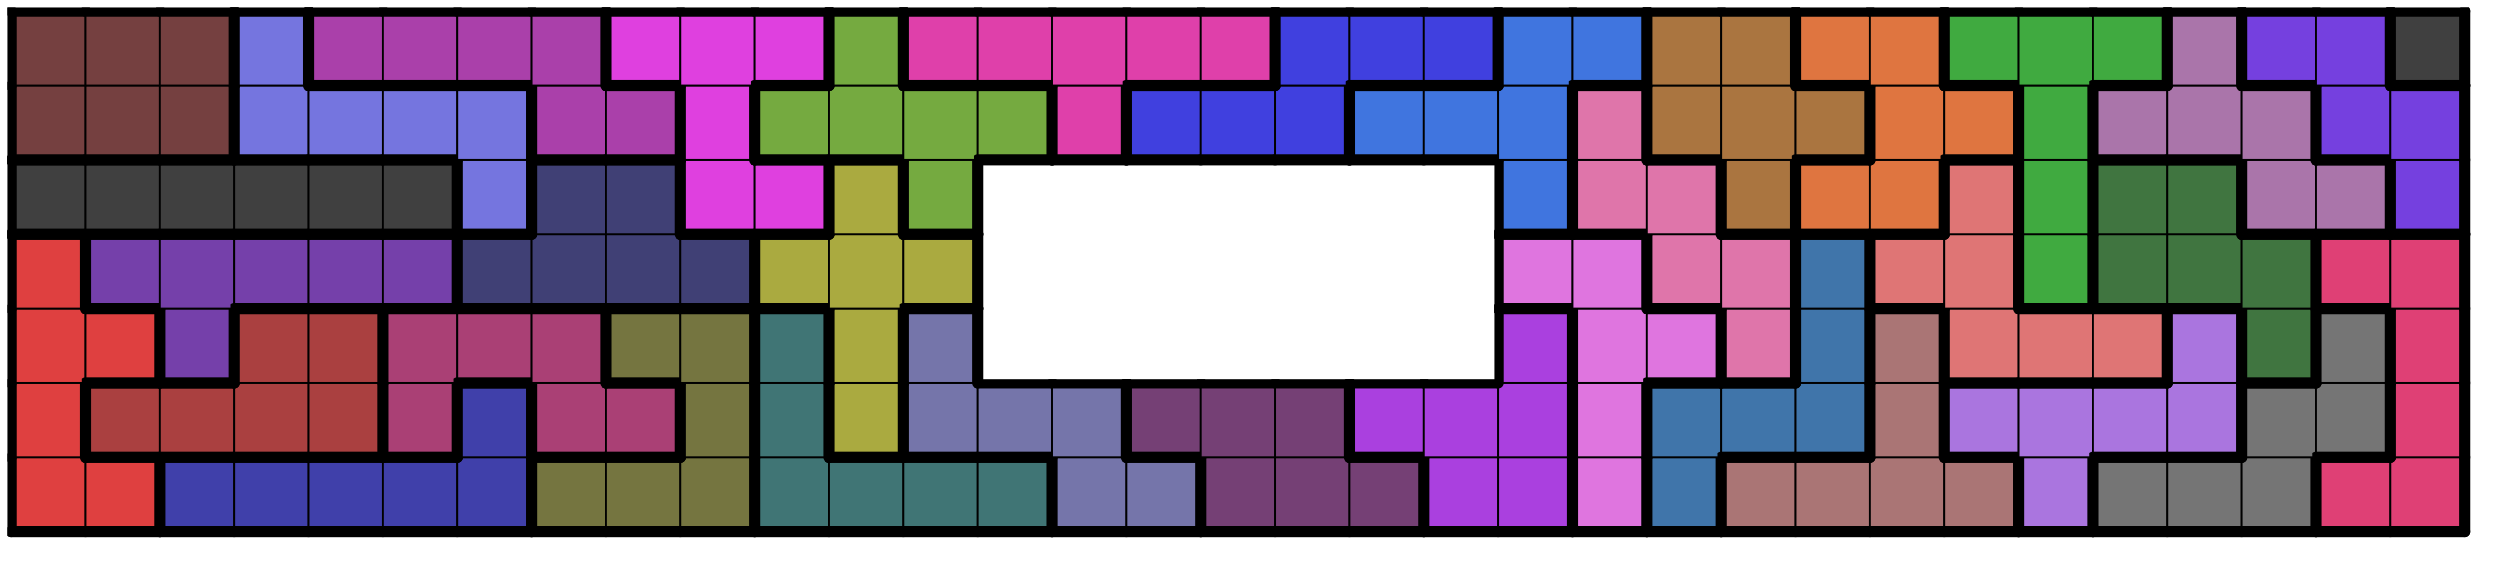
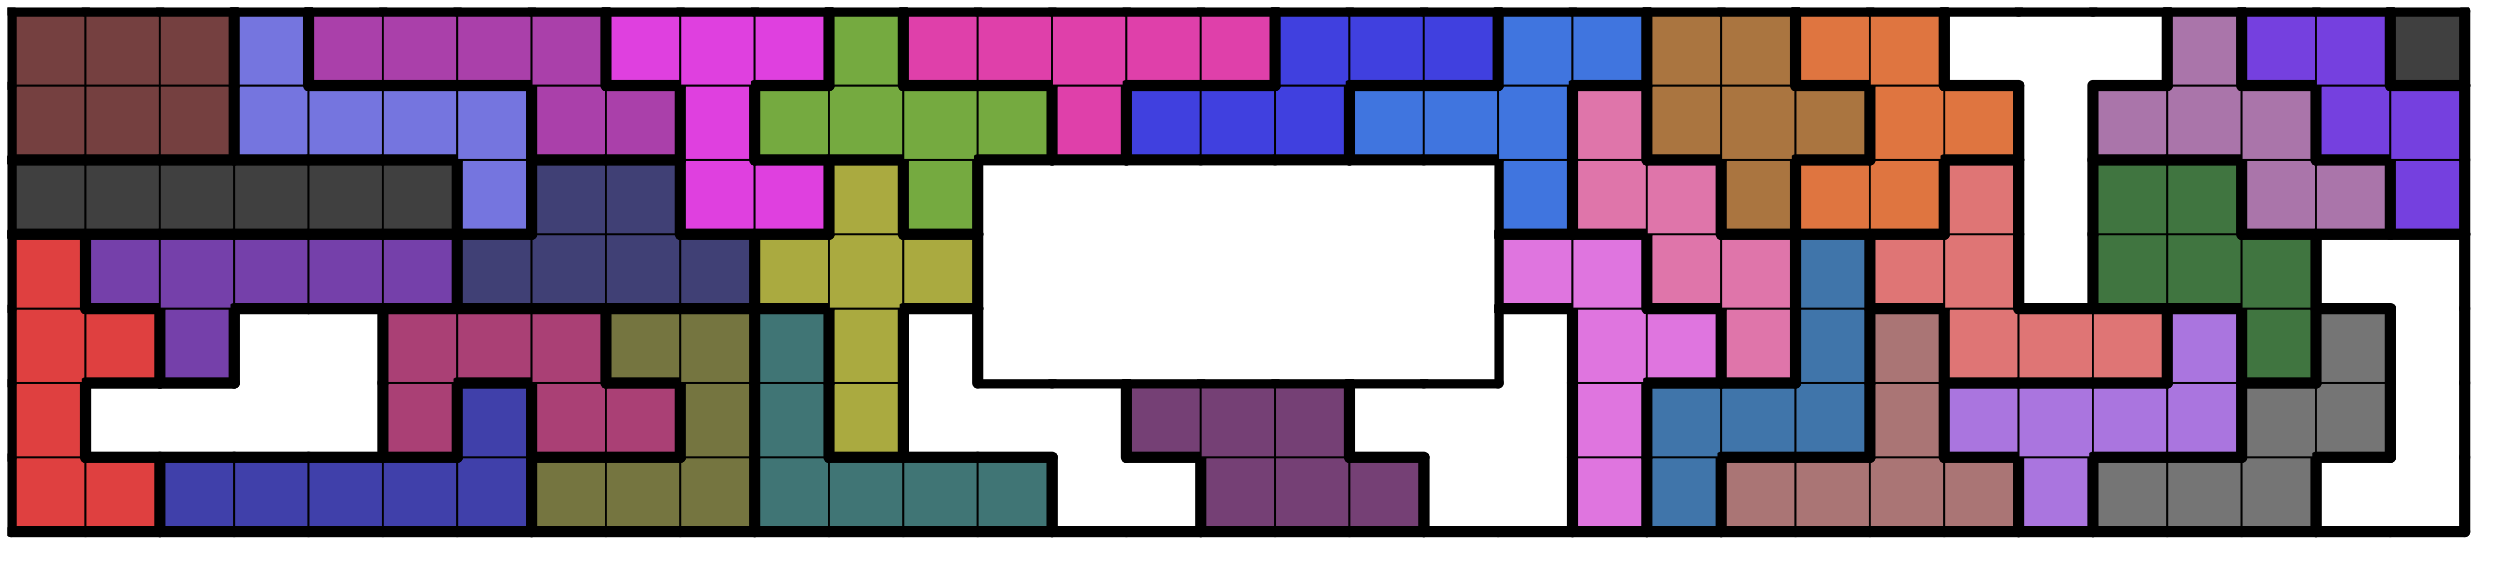
<svg xmlns="http://www.w3.org/2000/svg" xmlns:xlink="http://www.w3.org/1999/xlink" version="1.1" width="269px" height="61px">
  <symbol id="7f4bf445-d93d-434e-9682-969633ab12bdbox_-2">
    <path d="M21 1 L1 1 L1 21 L21 21 Z" stroke="gray" stroke-width=".5" fill-opacity="0" />
  </symbol>
  <symbol id="7f4bf445-d93d-434e-9682-969633ab12bdline_1">
    <line x1="21" y1="1" x2="21" y2="1" style="stroke-linecap:round;stroke:black;stroke-width:3" />
  </symbol>
  <symbol id="7f4bf445-d93d-434e-9682-969633ab12bdline_2">
    <line x1="21" y1="1" x2="21" y2="21" style="stroke-linecap:round;stroke:black;stroke-width:3" />
  </symbol>
  <symbol id="7f4bf445-d93d-434e-9682-969633ab12bdline_3">
    <line x1="21" y1="21" x2="21" y2="21" style="stroke-linecap:round;stroke:black;stroke-width:3" />
  </symbol>
  <symbol id="7f4bf445-d93d-434e-9682-969633ab12bdline_4">
    <line x1="21" y1="21" x2="21" y2="1" style="stroke-linecap:round;stroke:black;stroke-width:3" />
  </symbol>
  <symbol id="7f4bf445-d93d-434e-9682-969633ab12bdline_5">
    <line x1="21" y1="1" x2="1" y2="1" style="stroke-linecap:round;stroke:black;stroke-width:3" />
  </symbol>
  <symbol id="7f4bf445-d93d-434e-9682-969633ab12bdline_6">
    <line x1="1" y1="1" x2="1" y2="21" style="stroke-linecap:round;stroke:black;stroke-width:3" />
  </symbol>
  <symbol id="7f4bf445-d93d-434e-9682-969633ab12bdline_7">
    <line x1="1" y1="21" x2="21" y2="21" style="stroke-linecap:round;stroke:black;stroke-width:3" />
  </symbol>
  <symbol id="7f4bf445-d93d-434e-9682-969633ab12bdline_8">
    <line x1="1" y1="1" x2="1" y2="1" style="stroke-linecap:round;stroke:black;stroke-width:3" />
  </symbol>
  <symbol id="7f4bf445-d93d-434e-9682-969633ab12bdline_9">
    <line x1="1" y1="1" x2="21" y2="1" style="stroke-linecap:round;stroke:black;stroke-width:3" />
  </symbol>
  <symbol id="7f4bf445-d93d-434e-9682-969633ab12bdbox_3">
    <path d="M21 1 L1 1 L1 21 L21 21 Z" style="fill:#DF4040;stroke-width:.5;stroke:black" />
  </symbol>
  <symbol id="7f4bf445-d93d-434e-9682-969633ab12bdbox_8">
    <path d="M21 1 L1 1 L1 21 L21 21 Z" style="fill:#4040AA;stroke-width:.5;stroke:black" />
  </symbol>
  <symbol id="7f4bf445-d93d-434e-9682-969633ab12bdbox_17">
    <path d="M21 1 L1 1 L1 21 L21 21 Z" style="fill:#757540;stroke-width:.5;stroke:black" />
  </symbol>
  <symbol id="7f4bf445-d93d-434e-9682-969633ab12bdbox_20">
    <path d="M21 1 L1 1 L1 21 L21 21 Z" style="fill:#407575;stroke-width:.5;stroke:black" />
  </symbol>
  <symbol id="7f4bf445-d93d-434e-9682-969633ab12bdbox_25">
-     <path d="M21 1 L1 1 L1 21 L21 21 Z" style="fill:#7575AA;stroke-width:.5;stroke:black" />
-   </symbol>
+     </symbol>
  <symbol id="7f4bf445-d93d-434e-9682-969633ab12bdbox_5">
    <path d="M21 1 L1 1 L1 21 L21 21 Z" style="fill:#754075;stroke-width:.5;stroke:black" />
  </symbol>
  <symbol id="7f4bf445-d93d-434e-9682-969633ab12bdbox_14">
-     <path d="M21 1 L1 1 L1 21 L21 21 Z" style="fill:#AA40DF;stroke-width:.5;stroke:black" />
-   </symbol>
+     </symbol>
  <symbol id="7f4bf445-d93d-434e-9682-969633ab12bdbox_31">
    <path d="M21 1 L1 1 L1 21 L21 21 Z" style="fill:#DF75DF;stroke-width:.5;stroke:black" />
  </symbol>
  <symbol id="7f4bf445-d93d-434e-9682-969633ab12bdbox_24">
    <path d="M21 1 L1 1 L1 21 L21 21 Z" style="fill:#4075AA;stroke-width:.5;stroke:black" />
  </symbol>
  <symbol id="7f4bf445-d93d-434e-9682-969633ab12bdbox_22">
    <path d="M21 1 L1 1 L1 21 L21 21 Z" style="fill:#AA7575;stroke-width:.5;stroke:black" />
  </symbol>
  <symbol id="7f4bf445-d93d-434e-9682-969633ab12bdbox_30">
    <path d="M21 1 L1 1 L1 21 L21 21 Z" style="fill:#AA75DF;stroke-width:.5;stroke:black" />
  </symbol>
  <symbol id="7f4bf445-d93d-434e-9682-969633ab12bdbox_21">
    <path d="M21 1 L1 1 L1 21 L21 21 Z" style="fill:#757575;stroke-width:.5;stroke:black" />
  </symbol>
  <symbol id="7f4bf445-d93d-434e-9682-969633ab12bdbox_7">
-     <path d="M21 1 L1 1 L1 21 L21 21 Z" style="fill:#DF4075;stroke-width:.5;stroke:black" />
-   </symbol>
+     </symbol>
  <symbol id="7f4bf445-d93d-434e-9682-969633ab12bdbox_2">
-     <path d="M21 1 L1 1 L1 21 L21 21 Z" style="fill:#AA4040;stroke-width:.5;stroke:black" />
-   </symbol>
+     </symbol>
  <symbol id="7f4bf445-d93d-434e-9682-969633ab12bdbox_6">
    <path d="M21 1 L1 1 L1 21 L21 21 Z" style="fill:#AA4075;stroke-width:.5;stroke:black" />
  </symbol>
  <symbol id="7f4bf445-d93d-434e-9682-969633ab12bdbox_34">
    <path d="M21 1 L1 1 L1 21 L21 21 Z" style="fill:#AAAA40;stroke-width:.5;stroke:black" />
  </symbol>
  <symbol id="7f4bf445-d93d-434e-9682-969633ab12bdbox_9">
    <path d="M21 1 L1 1 L1 21 L21 21 Z" style="fill:#7540AA;stroke-width:.5;stroke:black" />
  </symbol>
  <symbol id="7f4bf445-d93d-434e-9682-969633ab12bdbox_27">
    <path d="M21 1 L1 1 L1 21 L21 21 Z" style="fill:#DF75AA;stroke-width:.5;stroke:black" />
  </symbol>
  <symbol id="7f4bf445-d93d-434e-9682-969633ab12bdbox_23">
    <path d="M21 1 L1 1 L1 21 L21 21 Z" style="fill:#DF7575;stroke-width:.5;stroke:black" />
  </symbol>
  <symbol id="7f4bf445-d93d-434e-9682-969633ab12bdbox_16">
    <path d="M21 1 L1 1 L1 21 L21 21 Z" style="fill:#407540;stroke-width:.5;stroke:black" />
  </symbol>
  <symbol id="7f4bf445-d93d-434e-9682-969633ab12bdbox_4">
    <path d="M21 1 L1 1 L1 21 L21 21 Z" style="fill:#404075;stroke-width:.5;stroke:black" />
  </symbol>
  <symbol id="7f4bf445-d93d-434e-9682-969633ab12bdbox_32">
-     <path d="M21 1 L1 1 L1 21 L21 21 Z" style="fill:#40AA40;stroke-width:.5;stroke:black" />
-   </symbol>
+     </symbol>
  <symbol id="7f4bf445-d93d-434e-9682-969633ab12bdbox_0">
    <path d="M21 1 L1 1 L1 21 L21 21 Z" style="fill:#404040;stroke-width:.5;stroke:black" />
  </symbol>
  <symbol id="7f4bf445-d93d-434e-9682-969633ab12bdbox_29">
    <path d="M21 1 L1 1 L1 21 L21 21 Z" style="fill:#7575DF;stroke-width:.5;stroke:black" />
  </symbol>
  <symbol id="7f4bf445-d93d-434e-9682-969633ab12bdbox_15">
    <path d="M21 1 L1 1 L1 21 L21 21 Z" style="fill:#DF40DF;stroke-width:.5;stroke:black" />
  </symbol>
  <symbol id="7f4bf445-d93d-434e-9682-969633ab12bdbox_33">
    <path d="M21 1 L1 1 L1 21 L21 21 Z" style="fill:#75AA40;stroke-width:.5;stroke:black" />
  </symbol>
  <symbol id="7f4bf445-d93d-434e-9682-969633ab12bdbox_28">
    <path d="M21 1 L1 1 L1 21 L21 21 Z" style="fill:#4075DF;stroke-width:.5;stroke:black" />
  </symbol>
  <symbol id="7f4bf445-d93d-434e-9682-969633ab12bdbox_18">
    <path d="M21 1 L1 1 L1 21 L21 21 Z" style="fill:#AA7540;stroke-width:.5;stroke:black" />
  </symbol>
  <symbol id="7f4bf445-d93d-434e-9682-969633ab12bdbox_19">
-     <path d="M21 1 L1 1 L1 21 L21 21 Z" style="fill:#DF7540;stroke-width:.5;stroke:black" />
+     <path d="M21 1 L1 1 L1 21 L21 21 " style="fill:#DF7540;stroke-width:.5;stroke:black" />
  </symbol>
  <symbol id="7f4bf445-d93d-434e-9682-969633ab12bdbox_26">
    <path d="M21 1 L1 1 L1 21 L21 21 Z" style="fill:#AA75AA;stroke-width:.5;stroke:black" />
  </symbol>
  <symbol id="7f4bf445-d93d-434e-9682-969633ab12bdbox_13">
    <path d="M21 1 L1 1 L1 21 L21 21 Z" style="fill:#7540DF;stroke-width:.5;stroke:black" />
  </symbol>
  <symbol id="7f4bf445-d93d-434e-9682-969633ab12bdbox_1">
    <path d="M21 1 L1 1 L1 21 L21 21 Z" style="fill:#754040;stroke-width:.5;stroke:black" />
  </symbol>
  <symbol id="7f4bf445-d93d-434e-9682-969633ab12bdbox_10">
    <path d="M21 1 L1 1 L1 21 L21 21 Z" style="fill:#AA40AA;stroke-width:.5;stroke:black" />
  </symbol>
  <symbol id="7f4bf445-d93d-434e-9682-969633ab12bdbox_11">
    <path d="M21 1 L1 1 L1 21 L21 21 Z" style="fill:#DF40AA;stroke-width:.5;stroke:black" />
  </symbol>
  <symbol id="7f4bf445-d93d-434e-9682-969633ab12bdbox_12">
    <path d="M21 1 L1 1 L1 21 L21 21 Z" style="fill:#4040DF;stroke-width:.5;stroke:black" />
  </symbol>
  <g transform="scale(0.4) translate(2,2) ">
    <use x="0" y="120" xlink:href="#origin" />
    <use x="0" y="120" xlink:href="#7f4bf445-d93d-434e-9682-969633ab12bdbox_3" />
    <use x="0" y="120" xlink:href="#7f4bf445-d93d-434e-9682-969633ab12bdline_6" />
    <use x="0" y="120" xlink:href="#7f4bf445-d93d-434e-9682-969633ab12bdline_7" />
    <use x="20" y="120" xlink:href="#7f4bf445-d93d-434e-9682-969633ab12bdbox_3" />
    <use x="20" y="120" xlink:href="#7f4bf445-d93d-434e-9682-969633ab12bdline_4" />
    <use x="20" y="120" xlink:href="#7f4bf445-d93d-434e-9682-969633ab12bdline_5" />
    <use x="20" y="120" xlink:href="#7f4bf445-d93d-434e-9682-969633ab12bdline_7" />
    <use x="40" y="120" xlink:href="#7f4bf445-d93d-434e-9682-969633ab12bdbox_8" />
    <use x="40" y="120" xlink:href="#7f4bf445-d93d-434e-9682-969633ab12bdline_5" />
    <use x="40" y="120" xlink:href="#7f4bf445-d93d-434e-9682-969633ab12bdline_6" />
    <use x="40" y="120" xlink:href="#7f4bf445-d93d-434e-9682-969633ab12bdline_7" />
    <use x="60" y="120" xlink:href="#7f4bf445-d93d-434e-9682-969633ab12bdbox_8" />
    <use x="60" y="120" xlink:href="#7f4bf445-d93d-434e-9682-969633ab12bdline_5" />
    <use x="60" y="120" xlink:href="#7f4bf445-d93d-434e-9682-969633ab12bdline_7" />
    <use x="80" y="120" xlink:href="#7f4bf445-d93d-434e-9682-969633ab12bdbox_8" />
    <use x="80" y="120" xlink:href="#7f4bf445-d93d-434e-9682-969633ab12bdline_5" />
    <use x="80" y="120" xlink:href="#7f4bf445-d93d-434e-9682-969633ab12bdline_7" />
    <use x="100" y="120" xlink:href="#7f4bf445-d93d-434e-9682-969633ab12bdbox_8" />
    <use x="100" y="120" xlink:href="#7f4bf445-d93d-434e-9682-969633ab12bdline_5" />
    <use x="100" y="120" xlink:href="#7f4bf445-d93d-434e-9682-969633ab12bdline_7" />
    <use x="120" y="120" xlink:href="#7f4bf445-d93d-434e-9682-969633ab12bdbox_8" />
    <use x="120" y="120" xlink:href="#7f4bf445-d93d-434e-9682-969633ab12bdline_4" />
    <use x="120" y="120" xlink:href="#7f4bf445-d93d-434e-9682-969633ab12bdline_7" />
    <use x="140" y="120" xlink:href="#7f4bf445-d93d-434e-9682-969633ab12bdbox_17" />
    <use x="140" y="120" xlink:href="#7f4bf445-d93d-434e-9682-969633ab12bdline_5" />
    <use x="140" y="120" xlink:href="#7f4bf445-d93d-434e-9682-969633ab12bdline_6" />
    <use x="140" y="120" xlink:href="#7f4bf445-d93d-434e-9682-969633ab12bdline_7" />
    <use x="160" y="120" xlink:href="#7f4bf445-d93d-434e-9682-969633ab12bdbox_17" />
    <use x="160" y="120" xlink:href="#7f4bf445-d93d-434e-9682-969633ab12bdline_5" />
    <use x="160" y="120" xlink:href="#7f4bf445-d93d-434e-9682-969633ab12bdline_7" />
    <use x="180" y="120" xlink:href="#7f4bf445-d93d-434e-9682-969633ab12bdbox_17" />
    <use x="180" y="120" xlink:href="#7f4bf445-d93d-434e-9682-969633ab12bdline_4" />
    <use x="180" y="120" xlink:href="#7f4bf445-d93d-434e-9682-969633ab12bdline_7" />
    <use x="200" y="120" xlink:href="#7f4bf445-d93d-434e-9682-969633ab12bdbox_20" />
    <use x="200" y="120" xlink:href="#7f4bf445-d93d-434e-9682-969633ab12bdline_6" />
    <use x="200" y="120" xlink:href="#7f4bf445-d93d-434e-9682-969633ab12bdline_7" />
    <use x="220" y="120" xlink:href="#7f4bf445-d93d-434e-9682-969633ab12bdbox_20" />
    <use x="220" y="120" xlink:href="#7f4bf445-d93d-434e-9682-969633ab12bdline_5" />
    <use x="220" y="120" xlink:href="#7f4bf445-d93d-434e-9682-969633ab12bdline_7" />
    <use x="240" y="120" xlink:href="#7f4bf445-d93d-434e-9682-969633ab12bdbox_20" />
    <use x="240" y="120" xlink:href="#7f4bf445-d93d-434e-9682-969633ab12bdline_5" />
    <use x="240" y="120" xlink:href="#7f4bf445-d93d-434e-9682-969633ab12bdline_7" />
    <use x="260" y="120" xlink:href="#7f4bf445-d93d-434e-9682-969633ab12bdbox_20" />
    <use x="260" y="120" xlink:href="#7f4bf445-d93d-434e-9682-969633ab12bdline_4" />
    <use x="260" y="120" xlink:href="#7f4bf445-d93d-434e-9682-969633ab12bdline_5" />
    <use x="260" y="120" xlink:href="#7f4bf445-d93d-434e-9682-969633ab12bdline_7" />
    <use x="280" y="120" xlink:href="#7f4bf445-d93d-434e-9682-969633ab12bdbox_25" />
    <use x="280" y="120" xlink:href="#7f4bf445-d93d-434e-9682-969633ab12bdline_6" />
    <use x="280" y="120" xlink:href="#7f4bf445-d93d-434e-9682-969633ab12bdline_7" />
    <use x="300" y="120" xlink:href="#7f4bf445-d93d-434e-9682-969633ab12bdbox_25" />
    <use x="300" y="120" xlink:href="#7f4bf445-d93d-434e-9682-969633ab12bdline_4" />
    <use x="300" y="120" xlink:href="#7f4bf445-d93d-434e-9682-969633ab12bdline_5" />
    <use x="300" y="120" xlink:href="#7f4bf445-d93d-434e-9682-969633ab12bdline_7" />
    <use x="320" y="120" xlink:href="#7f4bf445-d93d-434e-9682-969633ab12bdbox_5" />
    <use x="320" y="120" xlink:href="#7f4bf445-d93d-434e-9682-969633ab12bdline_6" />
    <use x="320" y="120" xlink:href="#7f4bf445-d93d-434e-9682-969633ab12bdline_7" />
    <use x="340" y="120" xlink:href="#7f4bf445-d93d-434e-9682-969633ab12bdbox_5" />
    <use x="340" y="120" xlink:href="#7f4bf445-d93d-434e-9682-969633ab12bdline_7" />
    <use x="360" y="120" xlink:href="#7f4bf445-d93d-434e-9682-969633ab12bdbox_5" />
    <use x="360" y="120" xlink:href="#7f4bf445-d93d-434e-9682-969633ab12bdline_4" />
    <use x="360" y="120" xlink:href="#7f4bf445-d93d-434e-9682-969633ab12bdline_5" />
    <use x="360" y="120" xlink:href="#7f4bf445-d93d-434e-9682-969633ab12bdline_7" />
    <use x="380" y="120" xlink:href="#7f4bf445-d93d-434e-9682-969633ab12bdbox_14" />
    <use x="380" y="120" xlink:href="#7f4bf445-d93d-434e-9682-969633ab12bdline_6" />
    <use x="380" y="120" xlink:href="#7f4bf445-d93d-434e-9682-969633ab12bdline_7" />
    <use x="400" y="120" xlink:href="#7f4bf445-d93d-434e-9682-969633ab12bdbox_14" />
    <use x="400" y="120" xlink:href="#7f4bf445-d93d-434e-9682-969633ab12bdline_4" />
    <use x="400" y="120" xlink:href="#7f4bf445-d93d-434e-9682-969633ab12bdline_7" />
    <use x="420" y="120" xlink:href="#7f4bf445-d93d-434e-9682-969633ab12bdbox_31" />
    <use x="420" y="120" xlink:href="#7f4bf445-d93d-434e-9682-969633ab12bdline_4" />
    <use x="420" y="120" xlink:href="#7f4bf445-d93d-434e-9682-969633ab12bdline_6" />
    <use x="420" y="120" xlink:href="#7f4bf445-d93d-434e-9682-969633ab12bdline_7" />
    <use x="440" y="120" xlink:href="#7f4bf445-d93d-434e-9682-969633ab12bdbox_24" />
    <use x="440" y="120" xlink:href="#7f4bf445-d93d-434e-9682-969633ab12bdline_4" />
    <use x="440" y="120" xlink:href="#7f4bf445-d93d-434e-9682-969633ab12bdline_6" />
    <use x="440" y="120" xlink:href="#7f4bf445-d93d-434e-9682-969633ab12bdline_7" />
    <use x="460" y="120" xlink:href="#7f4bf445-d93d-434e-9682-969633ab12bdbox_22" />
    <use x="460" y="120" xlink:href="#7f4bf445-d93d-434e-9682-969633ab12bdline_5" />
    <use x="460" y="120" xlink:href="#7f4bf445-d93d-434e-9682-969633ab12bdline_6" />
    <use x="460" y="120" xlink:href="#7f4bf445-d93d-434e-9682-969633ab12bdline_7" />
    <use x="480" y="120" xlink:href="#7f4bf445-d93d-434e-9682-969633ab12bdbox_22" />
    <use x="480" y="120" xlink:href="#7f4bf445-d93d-434e-9682-969633ab12bdline_5" />
    <use x="480" y="120" xlink:href="#7f4bf445-d93d-434e-9682-969633ab12bdline_7" />
    <use x="500" y="120" xlink:href="#7f4bf445-d93d-434e-9682-969633ab12bdbox_22" />
    <use x="500" y="120" xlink:href="#7f4bf445-d93d-434e-9682-969633ab12bdline_7" />
    <use x="520" y="120" xlink:href="#7f4bf445-d93d-434e-9682-969633ab12bdbox_22" />
    <use x="520" y="120" xlink:href="#7f4bf445-d93d-434e-9682-969633ab12bdline_4" />
    <use x="520" y="120" xlink:href="#7f4bf445-d93d-434e-9682-969633ab12bdline_5" />
    <use x="520" y="120" xlink:href="#7f4bf445-d93d-434e-9682-969633ab12bdline_7" />
    <use x="540" y="120" xlink:href="#7f4bf445-d93d-434e-9682-969633ab12bdbox_30" />
    <use x="540" y="120" xlink:href="#7f4bf445-d93d-434e-9682-969633ab12bdline_4" />
    <use x="540" y="120" xlink:href="#7f4bf445-d93d-434e-9682-969633ab12bdline_6" />
    <use x="540" y="120" xlink:href="#7f4bf445-d93d-434e-9682-969633ab12bdline_7" />
    <use x="560" y="120" xlink:href="#7f4bf445-d93d-434e-9682-969633ab12bdbox_21" />
    <use x="560" y="120" xlink:href="#7f4bf445-d93d-434e-9682-969633ab12bdline_5" />
    <use x="560" y="120" xlink:href="#7f4bf445-d93d-434e-9682-969633ab12bdline_6" />
    <use x="560" y="120" xlink:href="#7f4bf445-d93d-434e-9682-969633ab12bdline_7" />
    <use x="580" y="120" xlink:href="#7f4bf445-d93d-434e-9682-969633ab12bdbox_21" />
    <use x="580" y="120" xlink:href="#7f4bf445-d93d-434e-9682-969633ab12bdline_5" />
    <use x="580" y="120" xlink:href="#7f4bf445-d93d-434e-9682-969633ab12bdline_7" />
    <use x="600" y="120" xlink:href="#7f4bf445-d93d-434e-9682-969633ab12bdbox_21" />
    <use x="600" y="120" xlink:href="#7f4bf445-d93d-434e-9682-969633ab12bdline_4" />
    <use x="600" y="120" xlink:href="#7f4bf445-d93d-434e-9682-969633ab12bdline_7" />
    <use x="620" y="120" xlink:href="#7f4bf445-d93d-434e-9682-969633ab12bdbox_7" />
    <use x="620" y="120" xlink:href="#7f4bf445-d93d-434e-9682-969633ab12bdline_5" />
    <use x="620" y="120" xlink:href="#7f4bf445-d93d-434e-9682-969633ab12bdline_6" />
    <use x="620" y="120" xlink:href="#7f4bf445-d93d-434e-9682-969633ab12bdline_7" />
    <use x="640" y="120" xlink:href="#7f4bf445-d93d-434e-9682-969633ab12bdbox_7" />
    <use x="640" y="120" xlink:href="#7f4bf445-d93d-434e-9682-969633ab12bdline_4" />
    <use x="640" y="120" xlink:href="#7f4bf445-d93d-434e-9682-969633ab12bdline_7" />
    <use x="0" y="100" xlink:href="#7f4bf445-d93d-434e-9682-969633ab12bdbox_3" />
    <use x="0" y="100" xlink:href="#7f4bf445-d93d-434e-9682-969633ab12bdline_4" />
    <use x="0" y="100" xlink:href="#7f4bf445-d93d-434e-9682-969633ab12bdline_6" />
    <use x="20" y="100" xlink:href="#7f4bf445-d93d-434e-9682-969633ab12bdbox_2" />
    <use x="20" y="100" xlink:href="#7f4bf445-d93d-434e-9682-969633ab12bdline_5" />
    <use x="20" y="100" xlink:href="#7f4bf445-d93d-434e-9682-969633ab12bdline_6" />
    <use x="20" y="100" xlink:href="#7f4bf445-d93d-434e-9682-969633ab12bdline_7" />
    <use x="40" y="100" xlink:href="#7f4bf445-d93d-434e-9682-969633ab12bdbox_2" />
    <use x="40" y="100" xlink:href="#7f4bf445-d93d-434e-9682-969633ab12bdline_5" />
    <use x="40" y="100" xlink:href="#7f4bf445-d93d-434e-9682-969633ab12bdline_7" />
    <use x="60" y="100" xlink:href="#7f4bf445-d93d-434e-9682-969633ab12bdbox_2" />
    <use x="60" y="100" xlink:href="#7f4bf445-d93d-434e-9682-969633ab12bdline_7" />
    <use x="80" y="100" xlink:href="#7f4bf445-d93d-434e-9682-969633ab12bdbox_2" />
    <use x="80" y="100" xlink:href="#7f4bf445-d93d-434e-9682-969633ab12bdline_4" />
    <use x="80" y="100" xlink:href="#7f4bf445-d93d-434e-9682-969633ab12bdline_7" />
    <use x="100" y="100" xlink:href="#7f4bf445-d93d-434e-9682-969633ab12bdbox_6" />
    <use x="100" y="100" xlink:href="#7f4bf445-d93d-434e-9682-969633ab12bdline_4" />
    <use x="100" y="100" xlink:href="#7f4bf445-d93d-434e-9682-969633ab12bdline_6" />
    <use x="100" y="100" xlink:href="#7f4bf445-d93d-434e-9682-969633ab12bdline_7" />
    <use x="120" y="100" xlink:href="#7f4bf445-d93d-434e-9682-969633ab12bdbox_8" />
    <use x="120" y="100" xlink:href="#7f4bf445-d93d-434e-9682-969633ab12bdline_4" />
    <use x="120" y="100" xlink:href="#7f4bf445-d93d-434e-9682-969633ab12bdline_5" />
    <use x="120" y="100" xlink:href="#7f4bf445-d93d-434e-9682-969633ab12bdline_6" />
    <use x="140" y="100" xlink:href="#7f4bf445-d93d-434e-9682-969633ab12bdbox_6" />
    <use x="140" y="100" xlink:href="#7f4bf445-d93d-434e-9682-969633ab12bdline_6" />
    <use x="140" y="100" xlink:href="#7f4bf445-d93d-434e-9682-969633ab12bdline_7" />
    <use x="160" y="100" xlink:href="#7f4bf445-d93d-434e-9682-969633ab12bdbox_6" />
    <use x="160" y="100" xlink:href="#7f4bf445-d93d-434e-9682-969633ab12bdline_4" />
    <use x="160" y="100" xlink:href="#7f4bf445-d93d-434e-9682-969633ab12bdline_5" />
    <use x="160" y="100" xlink:href="#7f4bf445-d93d-434e-9682-969633ab12bdline_7" />
    <use x="180" y="100" xlink:href="#7f4bf445-d93d-434e-9682-969633ab12bdbox_17" />
    <use x="180" y="100" xlink:href="#7f4bf445-d93d-434e-9682-969633ab12bdline_4" />
    <use x="180" y="100" xlink:href="#7f4bf445-d93d-434e-9682-969633ab12bdline_6" />
    <use x="200" y="100" xlink:href="#7f4bf445-d93d-434e-9682-969633ab12bdbox_20" />
    <use x="200" y="100" xlink:href="#7f4bf445-d93d-434e-9682-969633ab12bdline_4" />
    <use x="200" y="100" xlink:href="#7f4bf445-d93d-434e-9682-969633ab12bdline_6" />
    <use x="220" y="100" xlink:href="#7f4bf445-d93d-434e-9682-969633ab12bdbox_34" />
    <use x="220" y="100" xlink:href="#7f4bf445-d93d-434e-9682-969633ab12bdline_4" />
    <use x="220" y="100" xlink:href="#7f4bf445-d93d-434e-9682-969633ab12bdline_6" />
    <use x="220" y="100" xlink:href="#7f4bf445-d93d-434e-9682-969633ab12bdline_7" />
    <use x="240" y="100" xlink:href="#7f4bf445-d93d-434e-9682-969633ab12bdbox_25" />
    <use x="240" y="100" xlink:href="#7f4bf445-d93d-434e-9682-969633ab12bdline_6" />
    <use x="240" y="100" xlink:href="#7f4bf445-d93d-434e-9682-969633ab12bdline_7" />
    <use x="260" y="100" xlink:href="#7f4bf445-d93d-434e-9682-969633ab12bdbox_25" />
    <use x="260" y="100" xlink:href="#7f4bf445-d93d-434e-9682-969633ab12bdline_5" />
    <use x="260" y="100" xlink:href="#7f4bf445-d93d-434e-9682-969633ab12bdline_7" />
    <use x="280" y="100" xlink:href="#7f4bf445-d93d-434e-9682-969633ab12bdbox_25" />
    <use x="280" y="100" xlink:href="#7f4bf445-d93d-434e-9682-969633ab12bdline_4" />
    <use x="280" y="100" xlink:href="#7f4bf445-d93d-434e-9682-969633ab12bdline_5" />
    <use x="300" y="100" xlink:href="#7f4bf445-d93d-434e-9682-969633ab12bdbox_5" />
    <use x="300" y="100" xlink:href="#7f4bf445-d93d-434e-9682-969633ab12bdline_5" />
    <use x="300" y="100" xlink:href="#7f4bf445-d93d-434e-9682-969633ab12bdline_6" />
    <use x="300" y="100" xlink:href="#7f4bf445-d93d-434e-9682-969633ab12bdline_7" />
    <use x="320" y="100" xlink:href="#7f4bf445-d93d-434e-9682-969633ab12bdbox_5" />
    <use x="320" y="100" xlink:href="#7f4bf445-d93d-434e-9682-969633ab12bdline_5" />
    <use x="340" y="100" xlink:href="#7f4bf445-d93d-434e-9682-969633ab12bdbox_5" />
    <use x="340" y="100" xlink:href="#7f4bf445-d93d-434e-9682-969633ab12bdline_4" />
    <use x="340" y="100" xlink:href="#7f4bf445-d93d-434e-9682-969633ab12bdline_5" />
    <use x="360" y="100" xlink:href="#7f4bf445-d93d-434e-9682-969633ab12bdbox_14" />
    <use x="360" y="100" xlink:href="#7f4bf445-d93d-434e-9682-969633ab12bdline_5" />
    <use x="360" y="100" xlink:href="#7f4bf445-d93d-434e-9682-969633ab12bdline_6" />
    <use x="360" y="100" xlink:href="#7f4bf445-d93d-434e-9682-969633ab12bdline_7" />
    <use x="380" y="100" xlink:href="#7f4bf445-d93d-434e-9682-969633ab12bdbox_14" />
    <use x="380" y="100" xlink:href="#7f4bf445-d93d-434e-9682-969633ab12bdline_5" />
    <use x="400" y="100" xlink:href="#7f4bf445-d93d-434e-9682-969633ab12bdbox_14" />
    <use x="400" y="100" xlink:href="#7f4bf445-d93d-434e-9682-969633ab12bdline_4" />
    <use x="420" y="100" xlink:href="#7f4bf445-d93d-434e-9682-969633ab12bdbox_31" />
    <use x="420" y="100" xlink:href="#7f4bf445-d93d-434e-9682-969633ab12bdline_4" />
    <use x="420" y="100" xlink:href="#7f4bf445-d93d-434e-9682-969633ab12bdline_6" />
    <use x="440" y="100" xlink:href="#7f4bf445-d93d-434e-9682-969633ab12bdbox_24" />
    <use x="440" y="100" xlink:href="#7f4bf445-d93d-434e-9682-969633ab12bdline_5" />
    <use x="440" y="100" xlink:href="#7f4bf445-d93d-434e-9682-969633ab12bdline_6" />
    <use x="460" y="100" xlink:href="#7f4bf445-d93d-434e-9682-969633ab12bdbox_24" />
    <use x="460" y="100" xlink:href="#7f4bf445-d93d-434e-9682-969633ab12bdline_5" />
    <use x="460" y="100" xlink:href="#7f4bf445-d93d-434e-9682-969633ab12bdline_7" />
    <use x="480" y="100" xlink:href="#7f4bf445-d93d-434e-9682-969633ab12bdbox_24" />
    <use x="480" y="100" xlink:href="#7f4bf445-d93d-434e-9682-969633ab12bdline_4" />
    <use x="480" y="100" xlink:href="#7f4bf445-d93d-434e-9682-969633ab12bdline_7" />
    <use x="500" y="100" xlink:href="#7f4bf445-d93d-434e-9682-969633ab12bdbox_22" />
    <use x="500" y="100" xlink:href="#7f4bf445-d93d-434e-9682-969633ab12bdline_4" />
    <use x="500" y="100" xlink:href="#7f4bf445-d93d-434e-9682-969633ab12bdline_6" />
    <use x="520" y="100" xlink:href="#7f4bf445-d93d-434e-9682-969633ab12bdbox_30" />
    <use x="520" y="100" xlink:href="#7f4bf445-d93d-434e-9682-969633ab12bdline_5" />
    <use x="520" y="100" xlink:href="#7f4bf445-d93d-434e-9682-969633ab12bdline_6" />
    <use x="520" y="100" xlink:href="#7f4bf445-d93d-434e-9682-969633ab12bdline_7" />
    <use x="540" y="100" xlink:href="#7f4bf445-d93d-434e-9682-969633ab12bdbox_30" />
    <use x="540" y="100" xlink:href="#7f4bf445-d93d-434e-9682-969633ab12bdline_5" />
    <use x="560" y="100" xlink:href="#7f4bf445-d93d-434e-9682-969633ab12bdbox_30" />
    <use x="560" y="100" xlink:href="#7f4bf445-d93d-434e-9682-969633ab12bdline_5" />
    <use x="560" y="100" xlink:href="#7f4bf445-d93d-434e-9682-969633ab12bdline_7" />
    <use x="580" y="100" xlink:href="#7f4bf445-d93d-434e-9682-969633ab12bdbox_30" />
    <use x="580" y="100" xlink:href="#7f4bf445-d93d-434e-9682-969633ab12bdline_4" />
    <use x="580" y="100" xlink:href="#7f4bf445-d93d-434e-9682-969633ab12bdline_7" />
    <use x="600" y="100" xlink:href="#7f4bf445-d93d-434e-9682-969633ab12bdbox_21" />
    <use x="600" y="100" xlink:href="#7f4bf445-d93d-434e-9682-969633ab12bdline_5" />
    <use x="600" y="100" xlink:href="#7f4bf445-d93d-434e-9682-969633ab12bdline_6" />
    <use x="620" y="100" xlink:href="#7f4bf445-d93d-434e-9682-969633ab12bdbox_21" />
    <use x="620" y="100" xlink:href="#7f4bf445-d93d-434e-9682-969633ab12bdline_4" />
    <use x="620" y="100" xlink:href="#7f4bf445-d93d-434e-9682-969633ab12bdline_7" />
    <use x="640" y="100" xlink:href="#7f4bf445-d93d-434e-9682-969633ab12bdbox_7" />
    <use x="640" y="100" xlink:href="#7f4bf445-d93d-434e-9682-969633ab12bdline_4" />
    <use x="640" y="100" xlink:href="#7f4bf445-d93d-434e-9682-969633ab12bdline_6" />
    <use x="0" y="80" xlink:href="#7f4bf445-d93d-434e-9682-969633ab12bdbox_3" />
    <use x="0" y="80" xlink:href="#7f4bf445-d93d-434e-9682-969633ab12bdline_6" />
    <use x="20" y="80" xlink:href="#7f4bf445-d93d-434e-9682-969633ab12bdbox_3" />
    <use x="20" y="80" xlink:href="#7f4bf445-d93d-434e-9682-969633ab12bdline_4" />
    <use x="20" y="80" xlink:href="#7f4bf445-d93d-434e-9682-969633ab12bdline_5" />
    <use x="20" y="80" xlink:href="#7f4bf445-d93d-434e-9682-969633ab12bdline_7" />
    <use x="40" y="80" xlink:href="#7f4bf445-d93d-434e-9682-969633ab12bdbox_9" />
    <use x="40" y="80" xlink:href="#7f4bf445-d93d-434e-9682-969633ab12bdline_4" />
    <use x="40" y="80" xlink:href="#7f4bf445-d93d-434e-9682-969633ab12bdline_6" />
    <use x="40" y="80" xlink:href="#7f4bf445-d93d-434e-9682-969633ab12bdline_7" />
    <use x="60" y="80" xlink:href="#7f4bf445-d93d-434e-9682-969633ab12bdbox_2" />
    <use x="60" y="80" xlink:href="#7f4bf445-d93d-434e-9682-969633ab12bdline_5" />
    <use x="60" y="80" xlink:href="#7f4bf445-d93d-434e-9682-969633ab12bdline_6" />
    <use x="80" y="80" xlink:href="#7f4bf445-d93d-434e-9682-969633ab12bdbox_2" />
    <use x="80" y="80" xlink:href="#7f4bf445-d93d-434e-9682-969633ab12bdline_4" />
    <use x="80" y="80" xlink:href="#7f4bf445-d93d-434e-9682-969633ab12bdline_5" />
    <use x="100" y="80" xlink:href="#7f4bf445-d93d-434e-9682-969633ab12bdbox_6" />
    <use x="100" y="80" xlink:href="#7f4bf445-d93d-434e-9682-969633ab12bdline_5" />
    <use x="100" y="80" xlink:href="#7f4bf445-d93d-434e-9682-969633ab12bdline_6" />
    <use x="120" y="80" xlink:href="#7f4bf445-d93d-434e-9682-969633ab12bdbox_6" />
    <use x="120" y="80" xlink:href="#7f4bf445-d93d-434e-9682-969633ab12bdline_5" />
    <use x="120" y="80" xlink:href="#7f4bf445-d93d-434e-9682-969633ab12bdline_7" />
    <use x="140" y="80" xlink:href="#7f4bf445-d93d-434e-9682-969633ab12bdbox_6" />
    <use x="140" y="80" xlink:href="#7f4bf445-d93d-434e-9682-969633ab12bdline_4" />
    <use x="140" y="80" xlink:href="#7f4bf445-d93d-434e-9682-969633ab12bdline_5" />
    <use x="160" y="80" xlink:href="#7f4bf445-d93d-434e-9682-969633ab12bdbox_17" />
    <use x="160" y="80" xlink:href="#7f4bf445-d93d-434e-9682-969633ab12bdline_5" />
    <use x="160" y="80" xlink:href="#7f4bf445-d93d-434e-9682-969633ab12bdline_6" />
    <use x="160" y="80" xlink:href="#7f4bf445-d93d-434e-9682-969633ab12bdline_7" />
    <use x="180" y="80" xlink:href="#7f4bf445-d93d-434e-9682-969633ab12bdbox_17" />
    <use x="180" y="80" xlink:href="#7f4bf445-d93d-434e-9682-969633ab12bdline_4" />
    <use x="180" y="80" xlink:href="#7f4bf445-d93d-434e-9682-969633ab12bdline_5" />
    <use x="200" y="80" xlink:href="#7f4bf445-d93d-434e-9682-969633ab12bdbox_20" />
    <use x="200" y="80" xlink:href="#7f4bf445-d93d-434e-9682-969633ab12bdline_4" />
    <use x="200" y="80" xlink:href="#7f4bf445-d93d-434e-9682-969633ab12bdline_5" />
    <use x="200" y="80" xlink:href="#7f4bf445-d93d-434e-9682-969633ab12bdline_6" />
    <use x="220" y="80" xlink:href="#7f4bf445-d93d-434e-9682-969633ab12bdbox_34" />
    <use x="220" y="80" xlink:href="#7f4bf445-d93d-434e-9682-969633ab12bdline_4" />
    <use x="220" y="80" xlink:href="#7f4bf445-d93d-434e-9682-969633ab12bdline_6" />
    <use x="240" y="80" xlink:href="#7f4bf445-d93d-434e-9682-969633ab12bdbox_25" />
    <use x="240" y="80" xlink:href="#7f4bf445-d93d-434e-9682-969633ab12bdline_4" />
    <use x="240" y="80" xlink:href="#7f4bf445-d93d-434e-9682-969633ab12bdline_5" />
    <use x="240" y="80" xlink:href="#7f4bf445-d93d-434e-9682-969633ab12bdline_6" />
    <use x="400" y="80" xlink:href="#7f4bf445-d93d-434e-9682-969633ab12bdbox_14" />
    <use x="400" y="80" xlink:href="#7f4bf445-d93d-434e-9682-969633ab12bdline_4" />
    <use x="400" y="80" xlink:href="#7f4bf445-d93d-434e-9682-969633ab12bdline_5" />
    <use x="400" y="80" xlink:href="#7f4bf445-d93d-434e-9682-969633ab12bdline_6" />
    <use x="420" y="80" xlink:href="#7f4bf445-d93d-434e-9682-969633ab12bdbox_31" />
    <use x="420" y="80" xlink:href="#7f4bf445-d93d-434e-9682-969633ab12bdline_6" />
    <use x="440" y="80" xlink:href="#7f4bf445-d93d-434e-9682-969633ab12bdbox_31" />
    <use x="440" y="80" xlink:href="#7f4bf445-d93d-434e-9682-969633ab12bdline_4" />
    <use x="440" y="80" xlink:href="#7f4bf445-d93d-434e-9682-969633ab12bdline_5" />
    <use x="440" y="80" xlink:href="#7f4bf445-d93d-434e-9682-969633ab12bdline_7" />
    <use x="460" y="80" xlink:href="#7f4bf445-d93d-434e-9682-969633ab12bdbox_27" />
    <use x="460" y="80" xlink:href="#7f4bf445-d93d-434e-9682-969633ab12bdline_4" />
    <use x="460" y="80" xlink:href="#7f4bf445-d93d-434e-9682-969633ab12bdline_6" />
    <use x="460" y="80" xlink:href="#7f4bf445-d93d-434e-9682-969633ab12bdline_7" />
    <use x="480" y="80" xlink:href="#7f4bf445-d93d-434e-9682-969633ab12bdbox_24" />
    <use x="480" y="80" xlink:href="#7f4bf445-d93d-434e-9682-969633ab12bdline_4" />
    <use x="480" y="80" xlink:href="#7f4bf445-d93d-434e-9682-969633ab12bdline_6" />
    <use x="500" y="80" xlink:href="#7f4bf445-d93d-434e-9682-969633ab12bdbox_22" />
    <use x="500" y="80" xlink:href="#7f4bf445-d93d-434e-9682-969633ab12bdline_4" />
    <use x="500" y="80" xlink:href="#7f4bf445-d93d-434e-9682-969633ab12bdline_5" />
    <use x="500" y="80" xlink:href="#7f4bf445-d93d-434e-9682-969633ab12bdline_6" />
    <use x="520" y="80" xlink:href="#7f4bf445-d93d-434e-9682-969633ab12bdbox_23" />
    <use x="520" y="80" xlink:href="#7f4bf445-d93d-434e-9682-969633ab12bdline_6" />
    <use x="520" y="80" xlink:href="#7f4bf445-d93d-434e-9682-969633ab12bdline_7" />
    <use x="540" y="80" xlink:href="#7f4bf445-d93d-434e-9682-969633ab12bdbox_23" />
    <use x="540" y="80" xlink:href="#7f4bf445-d93d-434e-9682-969633ab12bdline_5" />
    <use x="540" y="80" xlink:href="#7f4bf445-d93d-434e-9682-969633ab12bdline_7" />
    <use x="560" y="80" xlink:href="#7f4bf445-d93d-434e-9682-969633ab12bdbox_23" />
    <use x="560" y="80" xlink:href="#7f4bf445-d93d-434e-9682-969633ab12bdline_4" />
    <use x="560" y="80" xlink:href="#7f4bf445-d93d-434e-9682-969633ab12bdline_5" />
    <use x="560" y="80" xlink:href="#7f4bf445-d93d-434e-9682-969633ab12bdline_7" />
    <use x="580" y="80" xlink:href="#7f4bf445-d93d-434e-9682-969633ab12bdbox_30" />
    <use x="580" y="80" xlink:href="#7f4bf445-d93d-434e-9682-969633ab12bdline_4" />
    <use x="580" y="80" xlink:href="#7f4bf445-d93d-434e-9682-969633ab12bdline_5" />
    <use x="580" y="80" xlink:href="#7f4bf445-d93d-434e-9682-969633ab12bdline_6" />
    <use x="600" y="80" xlink:href="#7f4bf445-d93d-434e-9682-969633ab12bdbox_16" />
    <use x="600" y="80" xlink:href="#7f4bf445-d93d-434e-9682-969633ab12bdline_4" />
    <use x="600" y="80" xlink:href="#7f4bf445-d93d-434e-9682-969633ab12bdline_6" />
    <use x="600" y="80" xlink:href="#7f4bf445-d93d-434e-9682-969633ab12bdline_7" />
    <use x="620" y="80" xlink:href="#7f4bf445-d93d-434e-9682-969633ab12bdbox_21" />
    <use x="620" y="80" xlink:href="#7f4bf445-d93d-434e-9682-969633ab12bdline_4" />
    <use x="620" y="80" xlink:href="#7f4bf445-d93d-434e-9682-969633ab12bdline_5" />
    <use x="620" y="80" xlink:href="#7f4bf445-d93d-434e-9682-969633ab12bdline_6" />
    <use x="640" y="80" xlink:href="#7f4bf445-d93d-434e-9682-969633ab12bdbox_7" />
    <use x="640" y="80" xlink:href="#7f4bf445-d93d-434e-9682-969633ab12bdline_4" />
    <use x="640" y="80" xlink:href="#7f4bf445-d93d-434e-9682-969633ab12bdline_6" />
    <use x="0" y="60" xlink:href="#7f4bf445-d93d-434e-9682-969633ab12bdbox_3" />
    <use x="0" y="60" xlink:href="#7f4bf445-d93d-434e-9682-969633ab12bdline_4" />
    <use x="0" y="60" xlink:href="#7f4bf445-d93d-434e-9682-969633ab12bdline_5" />
    <use x="0" y="60" xlink:href="#7f4bf445-d93d-434e-9682-969633ab12bdline_6" />
    <use x="20" y="60" xlink:href="#7f4bf445-d93d-434e-9682-969633ab12bdbox_9" />
    <use x="20" y="60" xlink:href="#7f4bf445-d93d-434e-9682-969633ab12bdline_5" />
    <use x="20" y="60" xlink:href="#7f4bf445-d93d-434e-9682-969633ab12bdline_6" />
    <use x="20" y="60" xlink:href="#7f4bf445-d93d-434e-9682-969633ab12bdline_7" />
    <use x="40" y="60" xlink:href="#7f4bf445-d93d-434e-9682-969633ab12bdbox_9" />
    <use x="40" y="60" xlink:href="#7f4bf445-d93d-434e-9682-969633ab12bdline_5" />
    <use x="60" y="60" xlink:href="#7f4bf445-d93d-434e-9682-969633ab12bdbox_9" />
    <use x="60" y="60" xlink:href="#7f4bf445-d93d-434e-9682-969633ab12bdline_5" />
    <use x="60" y="60" xlink:href="#7f4bf445-d93d-434e-9682-969633ab12bdline_7" />
    <use x="80" y="60" xlink:href="#7f4bf445-d93d-434e-9682-969633ab12bdbox_9" />
    <use x="80" y="60" xlink:href="#7f4bf445-d93d-434e-9682-969633ab12bdline_5" />
    <use x="80" y="60" xlink:href="#7f4bf445-d93d-434e-9682-969633ab12bdline_7" />
    <use x="100" y="60" xlink:href="#7f4bf445-d93d-434e-9682-969633ab12bdbox_9" />
    <use x="100" y="60" xlink:href="#7f4bf445-d93d-434e-9682-969633ab12bdline_4" />
    <use x="100" y="60" xlink:href="#7f4bf445-d93d-434e-9682-969633ab12bdline_5" />
    <use x="100" y="60" xlink:href="#7f4bf445-d93d-434e-9682-969633ab12bdline_7" />
    <use x="120" y="60" xlink:href="#7f4bf445-d93d-434e-9682-969633ab12bdbox_4" />
    <use x="120" y="60" xlink:href="#7f4bf445-d93d-434e-9682-969633ab12bdline_5" />
    <use x="120" y="60" xlink:href="#7f4bf445-d93d-434e-9682-969633ab12bdline_6" />
    <use x="120" y="60" xlink:href="#7f4bf445-d93d-434e-9682-969633ab12bdline_7" />
    <use x="140" y="60" xlink:href="#7f4bf445-d93d-434e-9682-969633ab12bdbox_4" />
    <use x="140" y="60" xlink:href="#7f4bf445-d93d-434e-9682-969633ab12bdline_7" />
    <use x="160" y="60" xlink:href="#7f4bf445-d93d-434e-9682-969633ab12bdbox_4" />
    <use x="160" y="60" xlink:href="#7f4bf445-d93d-434e-9682-969633ab12bdline_7" />
    <use x="180" y="60" xlink:href="#7f4bf445-d93d-434e-9682-969633ab12bdbox_4" />
    <use x="180" y="60" xlink:href="#7f4bf445-d93d-434e-9682-969633ab12bdline_4" />
    <use x="180" y="60" xlink:href="#7f4bf445-d93d-434e-9682-969633ab12bdline_5" />
    <use x="180" y="60" xlink:href="#7f4bf445-d93d-434e-9682-969633ab12bdline_7" />
    <use x="200" y="60" xlink:href="#7f4bf445-d93d-434e-9682-969633ab12bdbox_34" />
    <use x="200" y="60" xlink:href="#7f4bf445-d93d-434e-9682-969633ab12bdline_5" />
    <use x="200" y="60" xlink:href="#7f4bf445-d93d-434e-9682-969633ab12bdline_6" />
    <use x="200" y="60" xlink:href="#7f4bf445-d93d-434e-9682-969633ab12bdline_7" />
    <use x="220" y="60" xlink:href="#7f4bf445-d93d-434e-9682-969633ab12bdbox_34" />
    <use x="240" y="60" xlink:href="#7f4bf445-d93d-434e-9682-969633ab12bdbox_34" />
    <use x="240" y="60" xlink:href="#7f4bf445-d93d-434e-9682-969633ab12bdline_4" />
    <use x="240" y="60" xlink:href="#7f4bf445-d93d-434e-9682-969633ab12bdline_5" />
    <use x="240" y="60" xlink:href="#7f4bf445-d93d-434e-9682-969633ab12bdline_7" />
    <use x="400" y="60" xlink:href="#7f4bf445-d93d-434e-9682-969633ab12bdbox_31" />
    <use x="400" y="60" xlink:href="#7f4bf445-d93d-434e-9682-969633ab12bdline_5" />
    <use x="400" y="60" xlink:href="#7f4bf445-d93d-434e-9682-969633ab12bdline_6" />
    <use x="400" y="60" xlink:href="#7f4bf445-d93d-434e-9682-969633ab12bdline_7" />
    <use x="420" y="60" xlink:href="#7f4bf445-d93d-434e-9682-969633ab12bdbox_31" />
    <use x="420" y="60" xlink:href="#7f4bf445-d93d-434e-9682-969633ab12bdline_4" />
    <use x="420" y="60" xlink:href="#7f4bf445-d93d-434e-9682-969633ab12bdline_5" />
    <use x="440" y="60" xlink:href="#7f4bf445-d93d-434e-9682-969633ab12bdbox_27" />
    <use x="440" y="60" xlink:href="#7f4bf445-d93d-434e-9682-969633ab12bdline_6" />
    <use x="440" y="60" xlink:href="#7f4bf445-d93d-434e-9682-969633ab12bdline_7" />
    <use x="460" y="60" xlink:href="#7f4bf445-d93d-434e-9682-969633ab12bdbox_27" />
    <use x="460" y="60" xlink:href="#7f4bf445-d93d-434e-9682-969633ab12bdline_4" />
    <use x="460" y="60" xlink:href="#7f4bf445-d93d-434e-9682-969633ab12bdline_5" />
    <use x="480" y="60" xlink:href="#7f4bf445-d93d-434e-9682-969633ab12bdbox_24" />
    <use x="480" y="60" xlink:href="#7f4bf445-d93d-434e-9682-969633ab12bdline_4" />
    <use x="480" y="60" xlink:href="#7f4bf445-d93d-434e-9682-969633ab12bdline_5" />
    <use x="480" y="60" xlink:href="#7f4bf445-d93d-434e-9682-969633ab12bdline_6" />
    <use x="500" y="60" xlink:href="#7f4bf445-d93d-434e-9682-969633ab12bdbox_23" />
    <use x="500" y="60" xlink:href="#7f4bf445-d93d-434e-9682-969633ab12bdline_5" />
    <use x="500" y="60" xlink:href="#7f4bf445-d93d-434e-9682-969633ab12bdline_6" />
    <use x="500" y="60" xlink:href="#7f4bf445-d93d-434e-9682-969633ab12bdline_7" />
    <use x="520" y="60" xlink:href="#7f4bf445-d93d-434e-9682-969633ab12bdbox_23" />
    <use x="520" y="60" xlink:href="#7f4bf445-d93d-434e-9682-969633ab12bdline_4" />
    <use x="540" y="60" xlink:href="#7f4bf445-d93d-434e-9682-969633ab12bdbox_32" />
    <use x="540" y="60" xlink:href="#7f4bf445-d93d-434e-9682-969633ab12bdline_4" />
    <use x="540" y="60" xlink:href="#7f4bf445-d93d-434e-9682-969633ab12bdline_6" />
    <use x="540" y="60" xlink:href="#7f4bf445-d93d-434e-9682-969633ab12bdline_7" />
    <use x="560" y="60" xlink:href="#7f4bf445-d93d-434e-9682-969633ab12bdbox_16" />
    <use x="560" y="60" xlink:href="#7f4bf445-d93d-434e-9682-969633ab12bdline_6" />
    <use x="560" y="60" xlink:href="#7f4bf445-d93d-434e-9682-969633ab12bdline_7" />
    <use x="580" y="60" xlink:href="#7f4bf445-d93d-434e-9682-969633ab12bdbox_16" />
    <use x="580" y="60" xlink:href="#7f4bf445-d93d-434e-9682-969633ab12bdline_7" />
    <use x="600" y="60" xlink:href="#7f4bf445-d93d-434e-9682-969633ab12bdbox_16" />
    <use x="600" y="60" xlink:href="#7f4bf445-d93d-434e-9682-969633ab12bdline_4" />
    <use x="600" y="60" xlink:href="#7f4bf445-d93d-434e-9682-969633ab12bdline_5" />
    <use x="620" y="60" xlink:href="#7f4bf445-d93d-434e-9682-969633ab12bdbox_7" />
    <use x="620" y="60" xlink:href="#7f4bf445-d93d-434e-9682-969633ab12bdline_5" />
    <use x="620" y="60" xlink:href="#7f4bf445-d93d-434e-9682-969633ab12bdline_6" />
    <use x="620" y="60" xlink:href="#7f4bf445-d93d-434e-9682-969633ab12bdline_7" />
    <use x="640" y="60" xlink:href="#7f4bf445-d93d-434e-9682-969633ab12bdbox_7" />
    <use x="640" y="60" xlink:href="#7f4bf445-d93d-434e-9682-969633ab12bdline_4" />
    <use x="640" y="60" xlink:href="#7f4bf445-d93d-434e-9682-969633ab12bdline_5" />
    <use x="0" y="40" xlink:href="#7f4bf445-d93d-434e-9682-969633ab12bdbox_0" />
    <use x="0" y="40" xlink:href="#7f4bf445-d93d-434e-9682-969633ab12bdline_5" />
    <use x="0" y="40" xlink:href="#7f4bf445-d93d-434e-9682-969633ab12bdline_6" />
    <use x="0" y="40" xlink:href="#7f4bf445-d93d-434e-9682-969633ab12bdline_7" />
    <use x="20" y="40" xlink:href="#7f4bf445-d93d-434e-9682-969633ab12bdbox_0" />
    <use x="20" y="40" xlink:href="#7f4bf445-d93d-434e-9682-969633ab12bdline_5" />
    <use x="20" y="40" xlink:href="#7f4bf445-d93d-434e-9682-969633ab12bdline_7" />
    <use x="40" y="40" xlink:href="#7f4bf445-d93d-434e-9682-969633ab12bdbox_0" />
    <use x="40" y="40" xlink:href="#7f4bf445-d93d-434e-9682-969633ab12bdline_5" />
    <use x="40" y="40" xlink:href="#7f4bf445-d93d-434e-9682-969633ab12bdline_7" />
    <use x="60" y="40" xlink:href="#7f4bf445-d93d-434e-9682-969633ab12bdbox_0" />
    <use x="60" y="40" xlink:href="#7f4bf445-d93d-434e-9682-969633ab12bdline_5" />
    <use x="60" y="40" xlink:href="#7f4bf445-d93d-434e-9682-969633ab12bdline_7" />
    <use x="80" y="40" xlink:href="#7f4bf445-d93d-434e-9682-969633ab12bdbox_0" />
    <use x="80" y="40" xlink:href="#7f4bf445-d93d-434e-9682-969633ab12bdline_5" />
    <use x="80" y="40" xlink:href="#7f4bf445-d93d-434e-9682-969633ab12bdline_7" />
    <use x="100" y="40" xlink:href="#7f4bf445-d93d-434e-9682-969633ab12bdbox_0" />
    <use x="100" y="40" xlink:href="#7f4bf445-d93d-434e-9682-969633ab12bdline_4" />
    <use x="100" y="40" xlink:href="#7f4bf445-d93d-434e-9682-969633ab12bdline_5" />
    <use x="100" y="40" xlink:href="#7f4bf445-d93d-434e-9682-969633ab12bdline_7" />
    <use x="120" y="40" xlink:href="#7f4bf445-d93d-434e-9682-969633ab12bdbox_29" />
    <use x="120" y="40" xlink:href="#7f4bf445-d93d-434e-9682-969633ab12bdline_4" />
    <use x="120" y="40" xlink:href="#7f4bf445-d93d-434e-9682-969633ab12bdline_6" />
    <use x="120" y="40" xlink:href="#7f4bf445-d93d-434e-9682-969633ab12bdline_7" />
    <use x="140" y="40" xlink:href="#7f4bf445-d93d-434e-9682-969633ab12bdbox_4" />
    <use x="140" y="40" xlink:href="#7f4bf445-d93d-434e-9682-969633ab12bdline_5" />
    <use x="140" y="40" xlink:href="#7f4bf445-d93d-434e-9682-969633ab12bdline_6" />
    <use x="160" y="40" xlink:href="#7f4bf445-d93d-434e-9682-969633ab12bdbox_4" />
    <use x="160" y="40" xlink:href="#7f4bf445-d93d-434e-9682-969633ab12bdline_4" />
    <use x="160" y="40" xlink:href="#7f4bf445-d93d-434e-9682-969633ab12bdline_5" />
    <use x="180" y="40" xlink:href="#7f4bf445-d93d-434e-9682-969633ab12bdbox_15" />
    <use x="180" y="40" xlink:href="#7f4bf445-d93d-434e-9682-969633ab12bdline_6" />
    <use x="180" y="40" xlink:href="#7f4bf445-d93d-434e-9682-969633ab12bdline_7" />
    <use x="200" y="40" xlink:href="#7f4bf445-d93d-434e-9682-969633ab12bdbox_15" />
    <use x="200" y="40" xlink:href="#7f4bf445-d93d-434e-9682-969633ab12bdline_4" />
    <use x="200" y="40" xlink:href="#7f4bf445-d93d-434e-9682-969633ab12bdline_5" />
    <use x="200" y="40" xlink:href="#7f4bf445-d93d-434e-9682-969633ab12bdline_7" />
    <use x="220" y="40" xlink:href="#7f4bf445-d93d-434e-9682-969633ab12bdbox_34" />
    <use x="220" y="40" xlink:href="#7f4bf445-d93d-434e-9682-969633ab12bdline_4" />
    <use x="220" y="40" xlink:href="#7f4bf445-d93d-434e-9682-969633ab12bdline_5" />
    <use x="220" y="40" xlink:href="#7f4bf445-d93d-434e-9682-969633ab12bdline_6" />
    <use x="240" y="40" xlink:href="#7f4bf445-d93d-434e-9682-969633ab12bdbox_33" />
    <use x="240" y="40" xlink:href="#7f4bf445-d93d-434e-9682-969633ab12bdline_4" />
    <use x="240" y="40" xlink:href="#7f4bf445-d93d-434e-9682-969633ab12bdline_6" />
    <use x="240" y="40" xlink:href="#7f4bf445-d93d-434e-9682-969633ab12bdline_7" />
    <use x="400" y="40" xlink:href="#7f4bf445-d93d-434e-9682-969633ab12bdbox_28" />
    <use x="400" y="40" xlink:href="#7f4bf445-d93d-434e-9682-969633ab12bdline_4" />
    <use x="400" y="40" xlink:href="#7f4bf445-d93d-434e-9682-969633ab12bdline_6" />
    <use x="400" y="40" xlink:href="#7f4bf445-d93d-434e-9682-969633ab12bdline_7" />
    <use x="420" y="40" xlink:href="#7f4bf445-d93d-434e-9682-969633ab12bdbox_27" />
    <use x="420" y="40" xlink:href="#7f4bf445-d93d-434e-9682-969633ab12bdline_6" />
    <use x="420" y="40" xlink:href="#7f4bf445-d93d-434e-9682-969633ab12bdline_7" />
    <use x="440" y="40" xlink:href="#7f4bf445-d93d-434e-9682-969633ab12bdbox_27" />
    <use x="440" y="40" xlink:href="#7f4bf445-d93d-434e-9682-969633ab12bdline_4" />
    <use x="440" y="40" xlink:href="#7f4bf445-d93d-434e-9682-969633ab12bdline_5" />
    <use x="460" y="40" xlink:href="#7f4bf445-d93d-434e-9682-969633ab12bdbox_18" />
    <use x="460" y="40" xlink:href="#7f4bf445-d93d-434e-9682-969633ab12bdline_4" />
    <use x="460" y="40" xlink:href="#7f4bf445-d93d-434e-9682-969633ab12bdline_6" />
    <use x="460" y="40" xlink:href="#7f4bf445-d93d-434e-9682-969633ab12bdline_7" />
    <use x="480" y="40" xlink:href="#7f4bf445-d93d-434e-9682-969633ab12bdbox_19" />
    <use x="480" y="40" xlink:href="#7f4bf445-d93d-434e-9682-969633ab12bdline_5" />
    <use x="480" y="40" xlink:href="#7f4bf445-d93d-434e-9682-969633ab12bdline_6" />
    <use x="480" y="40" xlink:href="#7f4bf445-d93d-434e-9682-969633ab12bdline_7" />
    <use x="500" y="40" xlink:href="#7f4bf445-d93d-434e-9682-969633ab12bdbox_19" />
    <use x="500" y="40" xlink:href="#7f4bf445-d93d-434e-9682-969633ab12bdline_4" />
    <use x="500" y="40" xlink:href="#7f4bf445-d93d-434e-9682-969633ab12bdline_7" />
    <use x="520" y="40" xlink:href="#7f4bf445-d93d-434e-9682-969633ab12bdbox_23" />
    <use x="520" y="40" xlink:href="#7f4bf445-d93d-434e-9682-969633ab12bdline_4" />
    <use x="520" y="40" xlink:href="#7f4bf445-d93d-434e-9682-969633ab12bdline_5" />
    <use x="520" y="40" xlink:href="#7f4bf445-d93d-434e-9682-969633ab12bdline_6" />
    <use x="540" y="40" xlink:href="#7f4bf445-d93d-434e-9682-969633ab12bdbox_32" />
    <use x="540" y="40" xlink:href="#7f4bf445-d93d-434e-9682-969633ab12bdline_4" />
    <use x="540" y="40" xlink:href="#7f4bf445-d93d-434e-9682-969633ab12bdline_6" />
    <use x="560" y="40" xlink:href="#7f4bf445-d93d-434e-9682-969633ab12bdbox_16" />
    <use x="560" y="40" xlink:href="#7f4bf445-d93d-434e-9682-969633ab12bdline_5" />
    <use x="560" y="40" xlink:href="#7f4bf445-d93d-434e-9682-969633ab12bdline_6" />
    <use x="580" y="40" xlink:href="#7f4bf445-d93d-434e-9682-969633ab12bdbox_16" />
    <use x="580" y="40" xlink:href="#7f4bf445-d93d-434e-9682-969633ab12bdline_4" />
    <use x="580" y="40" xlink:href="#7f4bf445-d93d-434e-9682-969633ab12bdline_5" />
    <use x="600" y="40" xlink:href="#7f4bf445-d93d-434e-9682-969633ab12bdbox_26" />
    <use x="600" y="40" xlink:href="#7f4bf445-d93d-434e-9682-969633ab12bdline_6" />
    <use x="600" y="40" xlink:href="#7f4bf445-d93d-434e-9682-969633ab12bdline_7" />
    <use x="620" y="40" xlink:href="#7f4bf445-d93d-434e-9682-969633ab12bdbox_26" />
    <use x="620" y="40" xlink:href="#7f4bf445-d93d-434e-9682-969633ab12bdline_4" />
    <use x="620" y="40" xlink:href="#7f4bf445-d93d-434e-9682-969633ab12bdline_5" />
    <use x="620" y="40" xlink:href="#7f4bf445-d93d-434e-9682-969633ab12bdline_7" />
    <use x="640" y="40" xlink:href="#7f4bf445-d93d-434e-9682-969633ab12bdbox_13" />
    <use x="640" y="40" xlink:href="#7f4bf445-d93d-434e-9682-969633ab12bdline_4" />
    <use x="640" y="40" xlink:href="#7f4bf445-d93d-434e-9682-969633ab12bdline_6" />
    <use x="640" y="40" xlink:href="#7f4bf445-d93d-434e-9682-969633ab12bdline_7" />
    <use x="0" y="20" xlink:href="#7f4bf445-d93d-434e-9682-969633ab12bdbox_1" />
    <use x="0" y="20" xlink:href="#7f4bf445-d93d-434e-9682-969633ab12bdline_6" />
    <use x="0" y="20" xlink:href="#7f4bf445-d93d-434e-9682-969633ab12bdline_7" />
    <use x="20" y="20" xlink:href="#7f4bf445-d93d-434e-9682-969633ab12bdbox_1" />
    <use x="20" y="20" xlink:href="#7f4bf445-d93d-434e-9682-969633ab12bdline_7" />
    <use x="40" y="20" xlink:href="#7f4bf445-d93d-434e-9682-969633ab12bdbox_1" />
    <use x="40" y="20" xlink:href="#7f4bf445-d93d-434e-9682-969633ab12bdline_4" />
    <use x="40" y="20" xlink:href="#7f4bf445-d93d-434e-9682-969633ab12bdline_7" />
    <use x="60" y="20" xlink:href="#7f4bf445-d93d-434e-9682-969633ab12bdbox_29" />
    <use x="60" y="20" xlink:href="#7f4bf445-d93d-434e-9682-969633ab12bdline_6" />
    <use x="60" y="20" xlink:href="#7f4bf445-d93d-434e-9682-969633ab12bdline_7" />
    <use x="80" y="20" xlink:href="#7f4bf445-d93d-434e-9682-969633ab12bdbox_29" />
    <use x="80" y="20" xlink:href="#7f4bf445-d93d-434e-9682-969633ab12bdline_5" />
    <use x="80" y="20" xlink:href="#7f4bf445-d93d-434e-9682-969633ab12bdline_7" />
    <use x="100" y="20" xlink:href="#7f4bf445-d93d-434e-9682-969633ab12bdbox_29" />
    <use x="100" y="20" xlink:href="#7f4bf445-d93d-434e-9682-969633ab12bdline_5" />
    <use x="100" y="20" xlink:href="#7f4bf445-d93d-434e-9682-969633ab12bdline_7" />
    <use x="120" y="20" xlink:href="#7f4bf445-d93d-434e-9682-969633ab12bdbox_29" />
    <use x="120" y="20" xlink:href="#7f4bf445-d93d-434e-9682-969633ab12bdline_4" />
    <use x="120" y="20" xlink:href="#7f4bf445-d93d-434e-9682-969633ab12bdline_5" />
    <use x="140" y="20" xlink:href="#7f4bf445-d93d-434e-9682-969633ab12bdbox_10" />
    <use x="140" y="20" xlink:href="#7f4bf445-d93d-434e-9682-969633ab12bdline_6" />
    <use x="140" y="20" xlink:href="#7f4bf445-d93d-434e-9682-969633ab12bdline_7" />
    <use x="160" y="20" xlink:href="#7f4bf445-d93d-434e-9682-969633ab12bdbox_10" />
    <use x="160" y="20" xlink:href="#7f4bf445-d93d-434e-9682-969633ab12bdline_4" />
    <use x="160" y="20" xlink:href="#7f4bf445-d93d-434e-9682-969633ab12bdline_5" />
    <use x="160" y="20" xlink:href="#7f4bf445-d93d-434e-9682-969633ab12bdline_7" />
    <use x="180" y="20" xlink:href="#7f4bf445-d93d-434e-9682-969633ab12bdbox_15" />
    <use x="180" y="20" xlink:href="#7f4bf445-d93d-434e-9682-969633ab12bdline_4" />
    <use x="180" y="20" xlink:href="#7f4bf445-d93d-434e-9682-969633ab12bdline_6" />
    <use x="200" y="20" xlink:href="#7f4bf445-d93d-434e-9682-969633ab12bdbox_33" />
    <use x="200" y="20" xlink:href="#7f4bf445-d93d-434e-9682-969633ab12bdline_5" />
    <use x="200" y="20" xlink:href="#7f4bf445-d93d-434e-9682-969633ab12bdline_6" />
    <use x="200" y="20" xlink:href="#7f4bf445-d93d-434e-9682-969633ab12bdline_7" />
    <use x="220" y="20" xlink:href="#7f4bf445-d93d-434e-9682-969633ab12bdbox_33" />
    <use x="220" y="20" xlink:href="#7f4bf445-d93d-434e-9682-969633ab12bdline_7" />
    <use x="240" y="20" xlink:href="#7f4bf445-d93d-434e-9682-969633ab12bdbox_33" />
    <use x="240" y="20" xlink:href="#7f4bf445-d93d-434e-9682-969633ab12bdline_5" />
    <use x="260" y="20" xlink:href="#7f4bf445-d93d-434e-9682-969633ab12bdbox_33" />
    <use x="260" y="20" xlink:href="#7f4bf445-d93d-434e-9682-969633ab12bdline_4" />
    <use x="260" y="20" xlink:href="#7f4bf445-d93d-434e-9682-969633ab12bdline_5" />
    <use x="260" y="20" xlink:href="#7f4bf445-d93d-434e-9682-969633ab12bdline_7" />
    <use x="280" y="20" xlink:href="#7f4bf445-d93d-434e-9682-969633ab12bdbox_11" />
    <use x="280" y="20" xlink:href="#7f4bf445-d93d-434e-9682-969633ab12bdline_4" />
    <use x="280" y="20" xlink:href="#7f4bf445-d93d-434e-9682-969633ab12bdline_6" />
    <use x="280" y="20" xlink:href="#7f4bf445-d93d-434e-9682-969633ab12bdline_7" />
    <use x="300" y="20" xlink:href="#7f4bf445-d93d-434e-9682-969633ab12bdbox_12" />
    <use x="300" y="20" xlink:href="#7f4bf445-d93d-434e-9682-969633ab12bdline_5" />
    <use x="300" y="20" xlink:href="#7f4bf445-d93d-434e-9682-969633ab12bdline_6" />
    <use x="300" y="20" xlink:href="#7f4bf445-d93d-434e-9682-969633ab12bdline_7" />
    <use x="320" y="20" xlink:href="#7f4bf445-d93d-434e-9682-969633ab12bdbox_12" />
    <use x="320" y="20" xlink:href="#7f4bf445-d93d-434e-9682-969633ab12bdline_5" />
    <use x="320" y="20" xlink:href="#7f4bf445-d93d-434e-9682-969633ab12bdline_7" />
    <use x="340" y="20" xlink:href="#7f4bf445-d93d-434e-9682-969633ab12bdbox_12" />
    <use x="340" y="20" xlink:href="#7f4bf445-d93d-434e-9682-969633ab12bdline_4" />
    <use x="340" y="20" xlink:href="#7f4bf445-d93d-434e-9682-969633ab12bdline_7" />
    <use x="360" y="20" xlink:href="#7f4bf445-d93d-434e-9682-969633ab12bdbox_28" />
    <use x="360" y="20" xlink:href="#7f4bf445-d93d-434e-9682-969633ab12bdline_5" />
    <use x="360" y="20" xlink:href="#7f4bf445-d93d-434e-9682-969633ab12bdline_6" />
    <use x="360" y="20" xlink:href="#7f4bf445-d93d-434e-9682-969633ab12bdline_7" />
    <use x="380" y="20" xlink:href="#7f4bf445-d93d-434e-9682-969633ab12bdbox_28" />
    <use x="380" y="20" xlink:href="#7f4bf445-d93d-434e-9682-969633ab12bdline_5" />
    <use x="380" y="20" xlink:href="#7f4bf445-d93d-434e-9682-969633ab12bdline_7" />
    <use x="400" y="20" xlink:href="#7f4bf445-d93d-434e-9682-969633ab12bdbox_28" />
    <use x="400" y="20" xlink:href="#7f4bf445-d93d-434e-9682-969633ab12bdline_4" />
    <use x="420" y="20" xlink:href="#7f4bf445-d93d-434e-9682-969633ab12bdbox_27" />
    <use x="420" y="20" xlink:href="#7f4bf445-d93d-434e-9682-969633ab12bdline_4" />
    <use x="420" y="20" xlink:href="#7f4bf445-d93d-434e-9682-969633ab12bdline_5" />
    <use x="420" y="20" xlink:href="#7f4bf445-d93d-434e-9682-969633ab12bdline_6" />
    <use x="440" y="20" xlink:href="#7f4bf445-d93d-434e-9682-969633ab12bdbox_18" />
    <use x="440" y="20" xlink:href="#7f4bf445-d93d-434e-9682-969633ab12bdline_6" />
    <use x="440" y="20" xlink:href="#7f4bf445-d93d-434e-9682-969633ab12bdline_7" />
    <use x="460" y="20" xlink:href="#7f4bf445-d93d-434e-9682-969633ab12bdbox_18" />
    <use x="480" y="20" xlink:href="#7f4bf445-d93d-434e-9682-969633ab12bdbox_18" />
    <use x="480" y="20" xlink:href="#7f4bf445-d93d-434e-9682-969633ab12bdline_4" />
    <use x="480" y="20" xlink:href="#7f4bf445-d93d-434e-9682-969633ab12bdline_5" />
    <use x="480" y="20" xlink:href="#7f4bf445-d93d-434e-9682-969633ab12bdline_7" />
    <use x="500" y="20" xlink:href="#7f4bf445-d93d-434e-9682-969633ab12bdbox_19" />
    <use x="500" y="20" xlink:href="#7f4bf445-d93d-434e-9682-969633ab12bdline_6" />
    <use x="520" y="20" xlink:href="#7f4bf445-d93d-434e-9682-969633ab12bdbox_19" />
    <use x="520" y="20" xlink:href="#7f4bf445-d93d-434e-9682-969633ab12bdline_4" />
    <use x="520" y="20" xlink:href="#7f4bf445-d93d-434e-9682-969633ab12bdline_5" />
    <use x="520" y="20" xlink:href="#7f4bf445-d93d-434e-9682-969633ab12bdline_7" />
    <use x="540" y="20" xlink:href="#7f4bf445-d93d-434e-9682-969633ab12bdbox_32" />
    <use x="540" y="20" xlink:href="#7f4bf445-d93d-434e-9682-969633ab12bdline_4" />
    <use x="540" y="20" xlink:href="#7f4bf445-d93d-434e-9682-969633ab12bdline_6" />
    <use x="560" y="20" xlink:href="#7f4bf445-d93d-434e-9682-969633ab12bdbox_26" />
    <use x="560" y="20" xlink:href="#7f4bf445-d93d-434e-9682-969633ab12bdline_5" />
    <use x="560" y="20" xlink:href="#7f4bf445-d93d-434e-9682-969633ab12bdline_6" />
    <use x="560" y="20" xlink:href="#7f4bf445-d93d-434e-9682-969633ab12bdline_7" />
    <use x="580" y="20" xlink:href="#7f4bf445-d93d-434e-9682-969633ab12bdbox_26" />
    <use x="580" y="20" xlink:href="#7f4bf445-d93d-434e-9682-969633ab12bdline_7" />
    <use x="600" y="20" xlink:href="#7f4bf445-d93d-434e-9682-969633ab12bdbox_26" />
    <use x="600" y="20" xlink:href="#7f4bf445-d93d-434e-9682-969633ab12bdline_4" />
    <use x="600" y="20" xlink:href="#7f4bf445-d93d-434e-9682-969633ab12bdline_5" />
    <use x="620" y="20" xlink:href="#7f4bf445-d93d-434e-9682-969633ab12bdbox_13" />
    <use x="620" y="20" xlink:href="#7f4bf445-d93d-434e-9682-969633ab12bdline_6" />
    <use x="620" y="20" xlink:href="#7f4bf445-d93d-434e-9682-969633ab12bdline_7" />
    <use x="640" y="20" xlink:href="#7f4bf445-d93d-434e-9682-969633ab12bdbox_13" />
    <use x="640" y="20" xlink:href="#7f4bf445-d93d-434e-9682-969633ab12bdline_4" />
    <use x="640" y="20" xlink:href="#7f4bf445-d93d-434e-9682-969633ab12bdline_5" />
    <use x="0" y="0" xlink:href="#7f4bf445-d93d-434e-9682-969633ab12bdbox_1" />
    <use x="0" y="0" xlink:href="#7f4bf445-d93d-434e-9682-969633ab12bdline_5" />
    <use x="0" y="0" xlink:href="#7f4bf445-d93d-434e-9682-969633ab12bdline_6" />
    <use x="20" y="0" xlink:href="#7f4bf445-d93d-434e-9682-969633ab12bdbox_1" />
    <use x="20" y="0" xlink:href="#7f4bf445-d93d-434e-9682-969633ab12bdline_5" />
    <use x="40" y="0" xlink:href="#7f4bf445-d93d-434e-9682-969633ab12bdbox_1" />
    <use x="40" y="0" xlink:href="#7f4bf445-d93d-434e-9682-969633ab12bdline_4" />
    <use x="40" y="0" xlink:href="#7f4bf445-d93d-434e-9682-969633ab12bdline_5" />
    <use x="60" y="0" xlink:href="#7f4bf445-d93d-434e-9682-969633ab12bdbox_29" />
    <use x="60" y="0" xlink:href="#7f4bf445-d93d-434e-9682-969633ab12bdline_4" />
    <use x="60" y="0" xlink:href="#7f4bf445-d93d-434e-9682-969633ab12bdline_5" />
    <use x="60" y="0" xlink:href="#7f4bf445-d93d-434e-9682-969633ab12bdline_6" />
    <use x="80" y="0" xlink:href="#7f4bf445-d93d-434e-9682-969633ab12bdbox_10" />
    <use x="80" y="0" xlink:href="#7f4bf445-d93d-434e-9682-969633ab12bdline_5" />
    <use x="80" y="0" xlink:href="#7f4bf445-d93d-434e-9682-969633ab12bdline_6" />
    <use x="80" y="0" xlink:href="#7f4bf445-d93d-434e-9682-969633ab12bdline_7" />
    <use x="100" y="0" xlink:href="#7f4bf445-d93d-434e-9682-969633ab12bdbox_10" />
    <use x="100" y="0" xlink:href="#7f4bf445-d93d-434e-9682-969633ab12bdline_5" />
    <use x="100" y="0" xlink:href="#7f4bf445-d93d-434e-9682-969633ab12bdline_7" />
    <use x="120" y="0" xlink:href="#7f4bf445-d93d-434e-9682-969633ab12bdbox_10" />
    <use x="120" y="0" xlink:href="#7f4bf445-d93d-434e-9682-969633ab12bdline_5" />
    <use x="120" y="0" xlink:href="#7f4bf445-d93d-434e-9682-969633ab12bdline_7" />
    <use x="140" y="0" xlink:href="#7f4bf445-d93d-434e-9682-969633ab12bdbox_10" />
    <use x="140" y="0" xlink:href="#7f4bf445-d93d-434e-9682-969633ab12bdline_4" />
    <use x="140" y="0" xlink:href="#7f4bf445-d93d-434e-9682-969633ab12bdline_5" />
    <use x="160" y="0" xlink:href="#7f4bf445-d93d-434e-9682-969633ab12bdbox_15" />
    <use x="160" y="0" xlink:href="#7f4bf445-d93d-434e-9682-969633ab12bdline_5" />
    <use x="160" y="0" xlink:href="#7f4bf445-d93d-434e-9682-969633ab12bdline_6" />
    <use x="160" y="0" xlink:href="#7f4bf445-d93d-434e-9682-969633ab12bdline_7" />
    <use x="180" y="0" xlink:href="#7f4bf445-d93d-434e-9682-969633ab12bdbox_15" />
    <use x="180" y="0" xlink:href="#7f4bf445-d93d-434e-9682-969633ab12bdline_5" />
    <use x="200" y="0" xlink:href="#7f4bf445-d93d-434e-9682-969633ab12bdbox_15" />
    <use x="200" y="0" xlink:href="#7f4bf445-d93d-434e-9682-969633ab12bdline_4" />
    <use x="200" y="0" xlink:href="#7f4bf445-d93d-434e-9682-969633ab12bdline_5" />
    <use x="200" y="0" xlink:href="#7f4bf445-d93d-434e-9682-969633ab12bdline_7" />
    <use x="220" y="0" xlink:href="#7f4bf445-d93d-434e-9682-969633ab12bdbox_33" />
    <use x="220" y="0" xlink:href="#7f4bf445-d93d-434e-9682-969633ab12bdline_4" />
    <use x="220" y="0" xlink:href="#7f4bf445-d93d-434e-9682-969633ab12bdline_5" />
    <use x="220" y="0" xlink:href="#7f4bf445-d93d-434e-9682-969633ab12bdline_6" />
    <use x="240" y="0" xlink:href="#7f4bf445-d93d-434e-9682-969633ab12bdbox_11" />
    <use x="240" y="0" xlink:href="#7f4bf445-d93d-434e-9682-969633ab12bdline_5" />
    <use x="240" y="0" xlink:href="#7f4bf445-d93d-434e-9682-969633ab12bdline_6" />
    <use x="240" y="0" xlink:href="#7f4bf445-d93d-434e-9682-969633ab12bdline_7" />
    <use x="260" y="0" xlink:href="#7f4bf445-d93d-434e-9682-969633ab12bdbox_11" />
    <use x="260" y="0" xlink:href="#7f4bf445-d93d-434e-9682-969633ab12bdline_5" />
    <use x="260" y="0" xlink:href="#7f4bf445-d93d-434e-9682-969633ab12bdline_7" />
    <use x="280" y="0" xlink:href="#7f4bf445-d93d-434e-9682-969633ab12bdbox_11" />
    <use x="280" y="0" xlink:href="#7f4bf445-d93d-434e-9682-969633ab12bdline_5" />
    <use x="300" y="0" xlink:href="#7f4bf445-d93d-434e-9682-969633ab12bdbox_11" />
    <use x="300" y="0" xlink:href="#7f4bf445-d93d-434e-9682-969633ab12bdline_5" />
    <use x="300" y="0" xlink:href="#7f4bf445-d93d-434e-9682-969633ab12bdline_7" />
    <use x="320" y="0" xlink:href="#7f4bf445-d93d-434e-9682-969633ab12bdbox_11" />
    <use x="320" y="0" xlink:href="#7f4bf445-d93d-434e-9682-969633ab12bdline_4" />
    <use x="320" y="0" xlink:href="#7f4bf445-d93d-434e-9682-969633ab12bdline_5" />
    <use x="320" y="0" xlink:href="#7f4bf445-d93d-434e-9682-969633ab12bdline_7" />
    <use x="340" y="0" xlink:href="#7f4bf445-d93d-434e-9682-969633ab12bdbox_12" />
    <use x="340" y="0" xlink:href="#7f4bf445-d93d-434e-9682-969633ab12bdline_5" />
    <use x="340" y="0" xlink:href="#7f4bf445-d93d-434e-9682-969633ab12bdline_6" />
    <use x="360" y="0" xlink:href="#7f4bf445-d93d-434e-9682-969633ab12bdbox_12" />
    <use x="360" y="0" xlink:href="#7f4bf445-d93d-434e-9682-969633ab12bdline_5" />
    <use x="360" y="0" xlink:href="#7f4bf445-d93d-434e-9682-969633ab12bdline_7" />
    <use x="380" y="0" xlink:href="#7f4bf445-d93d-434e-9682-969633ab12bdbox_12" />
    <use x="380" y="0" xlink:href="#7f4bf445-d93d-434e-9682-969633ab12bdline_4" />
    <use x="380" y="0" xlink:href="#7f4bf445-d93d-434e-9682-969633ab12bdline_5" />
    <use x="380" y="0" xlink:href="#7f4bf445-d93d-434e-9682-969633ab12bdline_7" />
    <use x="400" y="0" xlink:href="#7f4bf445-d93d-434e-9682-969633ab12bdbox_28" />
    <use x="400" y="0" xlink:href="#7f4bf445-d93d-434e-9682-969633ab12bdline_5" />
    <use x="400" y="0" xlink:href="#7f4bf445-d93d-434e-9682-969633ab12bdline_6" />
    <use x="420" y="0" xlink:href="#7f4bf445-d93d-434e-9682-969633ab12bdbox_28" />
    <use x="420" y="0" xlink:href="#7f4bf445-d93d-434e-9682-969633ab12bdline_4" />
    <use x="420" y="0" xlink:href="#7f4bf445-d93d-434e-9682-969633ab12bdline_5" />
    <use x="420" y="0" xlink:href="#7f4bf445-d93d-434e-9682-969633ab12bdline_7" />
    <use x="440" y="0" xlink:href="#7f4bf445-d93d-434e-9682-969633ab12bdbox_18" />
    <use x="440" y="0" xlink:href="#7f4bf445-d93d-434e-9682-969633ab12bdline_5" />
    <use x="440" y="0" xlink:href="#7f4bf445-d93d-434e-9682-969633ab12bdline_6" />
    <use x="460" y="0" xlink:href="#7f4bf445-d93d-434e-9682-969633ab12bdbox_18" />
    <use x="460" y="0" xlink:href="#7f4bf445-d93d-434e-9682-969633ab12bdline_4" />
    <use x="460" y="0" xlink:href="#7f4bf445-d93d-434e-9682-969633ab12bdline_5" />
    <use x="480" y="0" xlink:href="#7f4bf445-d93d-434e-9682-969633ab12bdbox_19" />
    <use x="480" y="0" xlink:href="#7f4bf445-d93d-434e-9682-969633ab12bdline_5" />
    <use x="480" y="0" xlink:href="#7f4bf445-d93d-434e-9682-969633ab12bdline_6" />
    <use x="480" y="0" xlink:href="#7f4bf445-d93d-434e-9682-969633ab12bdline_7" />
    <use x="500" y="0" xlink:href="#7f4bf445-d93d-434e-9682-969633ab12bdbox_19" />
    <use x="500" y="0" xlink:href="#7f4bf445-d93d-434e-9682-969633ab12bdline_4" />
    <use x="500" y="0" xlink:href="#7f4bf445-d93d-434e-9682-969633ab12bdline_5" />
    <use x="520" y="0" xlink:href="#7f4bf445-d93d-434e-9682-969633ab12bdbox_32" />
    <use x="520" y="0" xlink:href="#7f4bf445-d93d-434e-9682-969633ab12bdline_5" />
    <use x="520" y="0" xlink:href="#7f4bf445-d93d-434e-9682-969633ab12bdline_6" />
    <use x="520" y="0" xlink:href="#7f4bf445-d93d-434e-9682-969633ab12bdline_7" />
    <use x="540" y="0" xlink:href="#7f4bf445-d93d-434e-9682-969633ab12bdbox_32" />
    <use x="540" y="0" xlink:href="#7f4bf445-d93d-434e-9682-969633ab12bdline_5" />
    <use x="560" y="0" xlink:href="#7f4bf445-d93d-434e-9682-969633ab12bdbox_32" />
    <use x="560" y="0" xlink:href="#7f4bf445-d93d-434e-9682-969633ab12bdline_4" />
    <use x="560" y="0" xlink:href="#7f4bf445-d93d-434e-9682-969633ab12bdline_5" />
    <use x="560" y="0" xlink:href="#7f4bf445-d93d-434e-9682-969633ab12bdline_7" />
    <use x="580" y="0" xlink:href="#7f4bf445-d93d-434e-9682-969633ab12bdbox_26" />
    <use x="580" y="0" xlink:href="#7f4bf445-d93d-434e-9682-969633ab12bdline_4" />
    <use x="580" y="0" xlink:href="#7f4bf445-d93d-434e-9682-969633ab12bdline_5" />
    <use x="580" y="0" xlink:href="#7f4bf445-d93d-434e-9682-969633ab12bdline_6" />
    <use x="600" y="0" xlink:href="#7f4bf445-d93d-434e-9682-969633ab12bdbox_13" />
    <use x="600" y="0" xlink:href="#7f4bf445-d93d-434e-9682-969633ab12bdline_5" />
    <use x="600" y="0" xlink:href="#7f4bf445-d93d-434e-9682-969633ab12bdline_6" />
    <use x="600" y="0" xlink:href="#7f4bf445-d93d-434e-9682-969633ab12bdline_7" />
    <use x="620" y="0" xlink:href="#7f4bf445-d93d-434e-9682-969633ab12bdbox_13" />
    <use x="620" y="0" xlink:href="#7f4bf445-d93d-434e-9682-969633ab12bdline_4" />
    <use x="620" y="0" xlink:href="#7f4bf445-d93d-434e-9682-969633ab12bdline_5" />
    <use x="640" y="0" xlink:href="#7f4bf445-d93d-434e-9682-969633ab12bdbox_0" />
    <use x="640" y="0" xlink:href="#7f4bf445-d93d-434e-9682-969633ab12bdline_4" />
    <use x="640" y="0" xlink:href="#7f4bf445-d93d-434e-9682-969633ab12bdline_5" />
    <use x="640" y="0" xlink:href="#7f4bf445-d93d-434e-9682-969633ab12bdline_6" />
    <use x="640" y="0" xlink:href="#7f4bf445-d93d-434e-9682-969633ab12bdline_7" />
  </g>
  <g transform="scale(0.4) translate(2,2) ">

</g>
</svg>